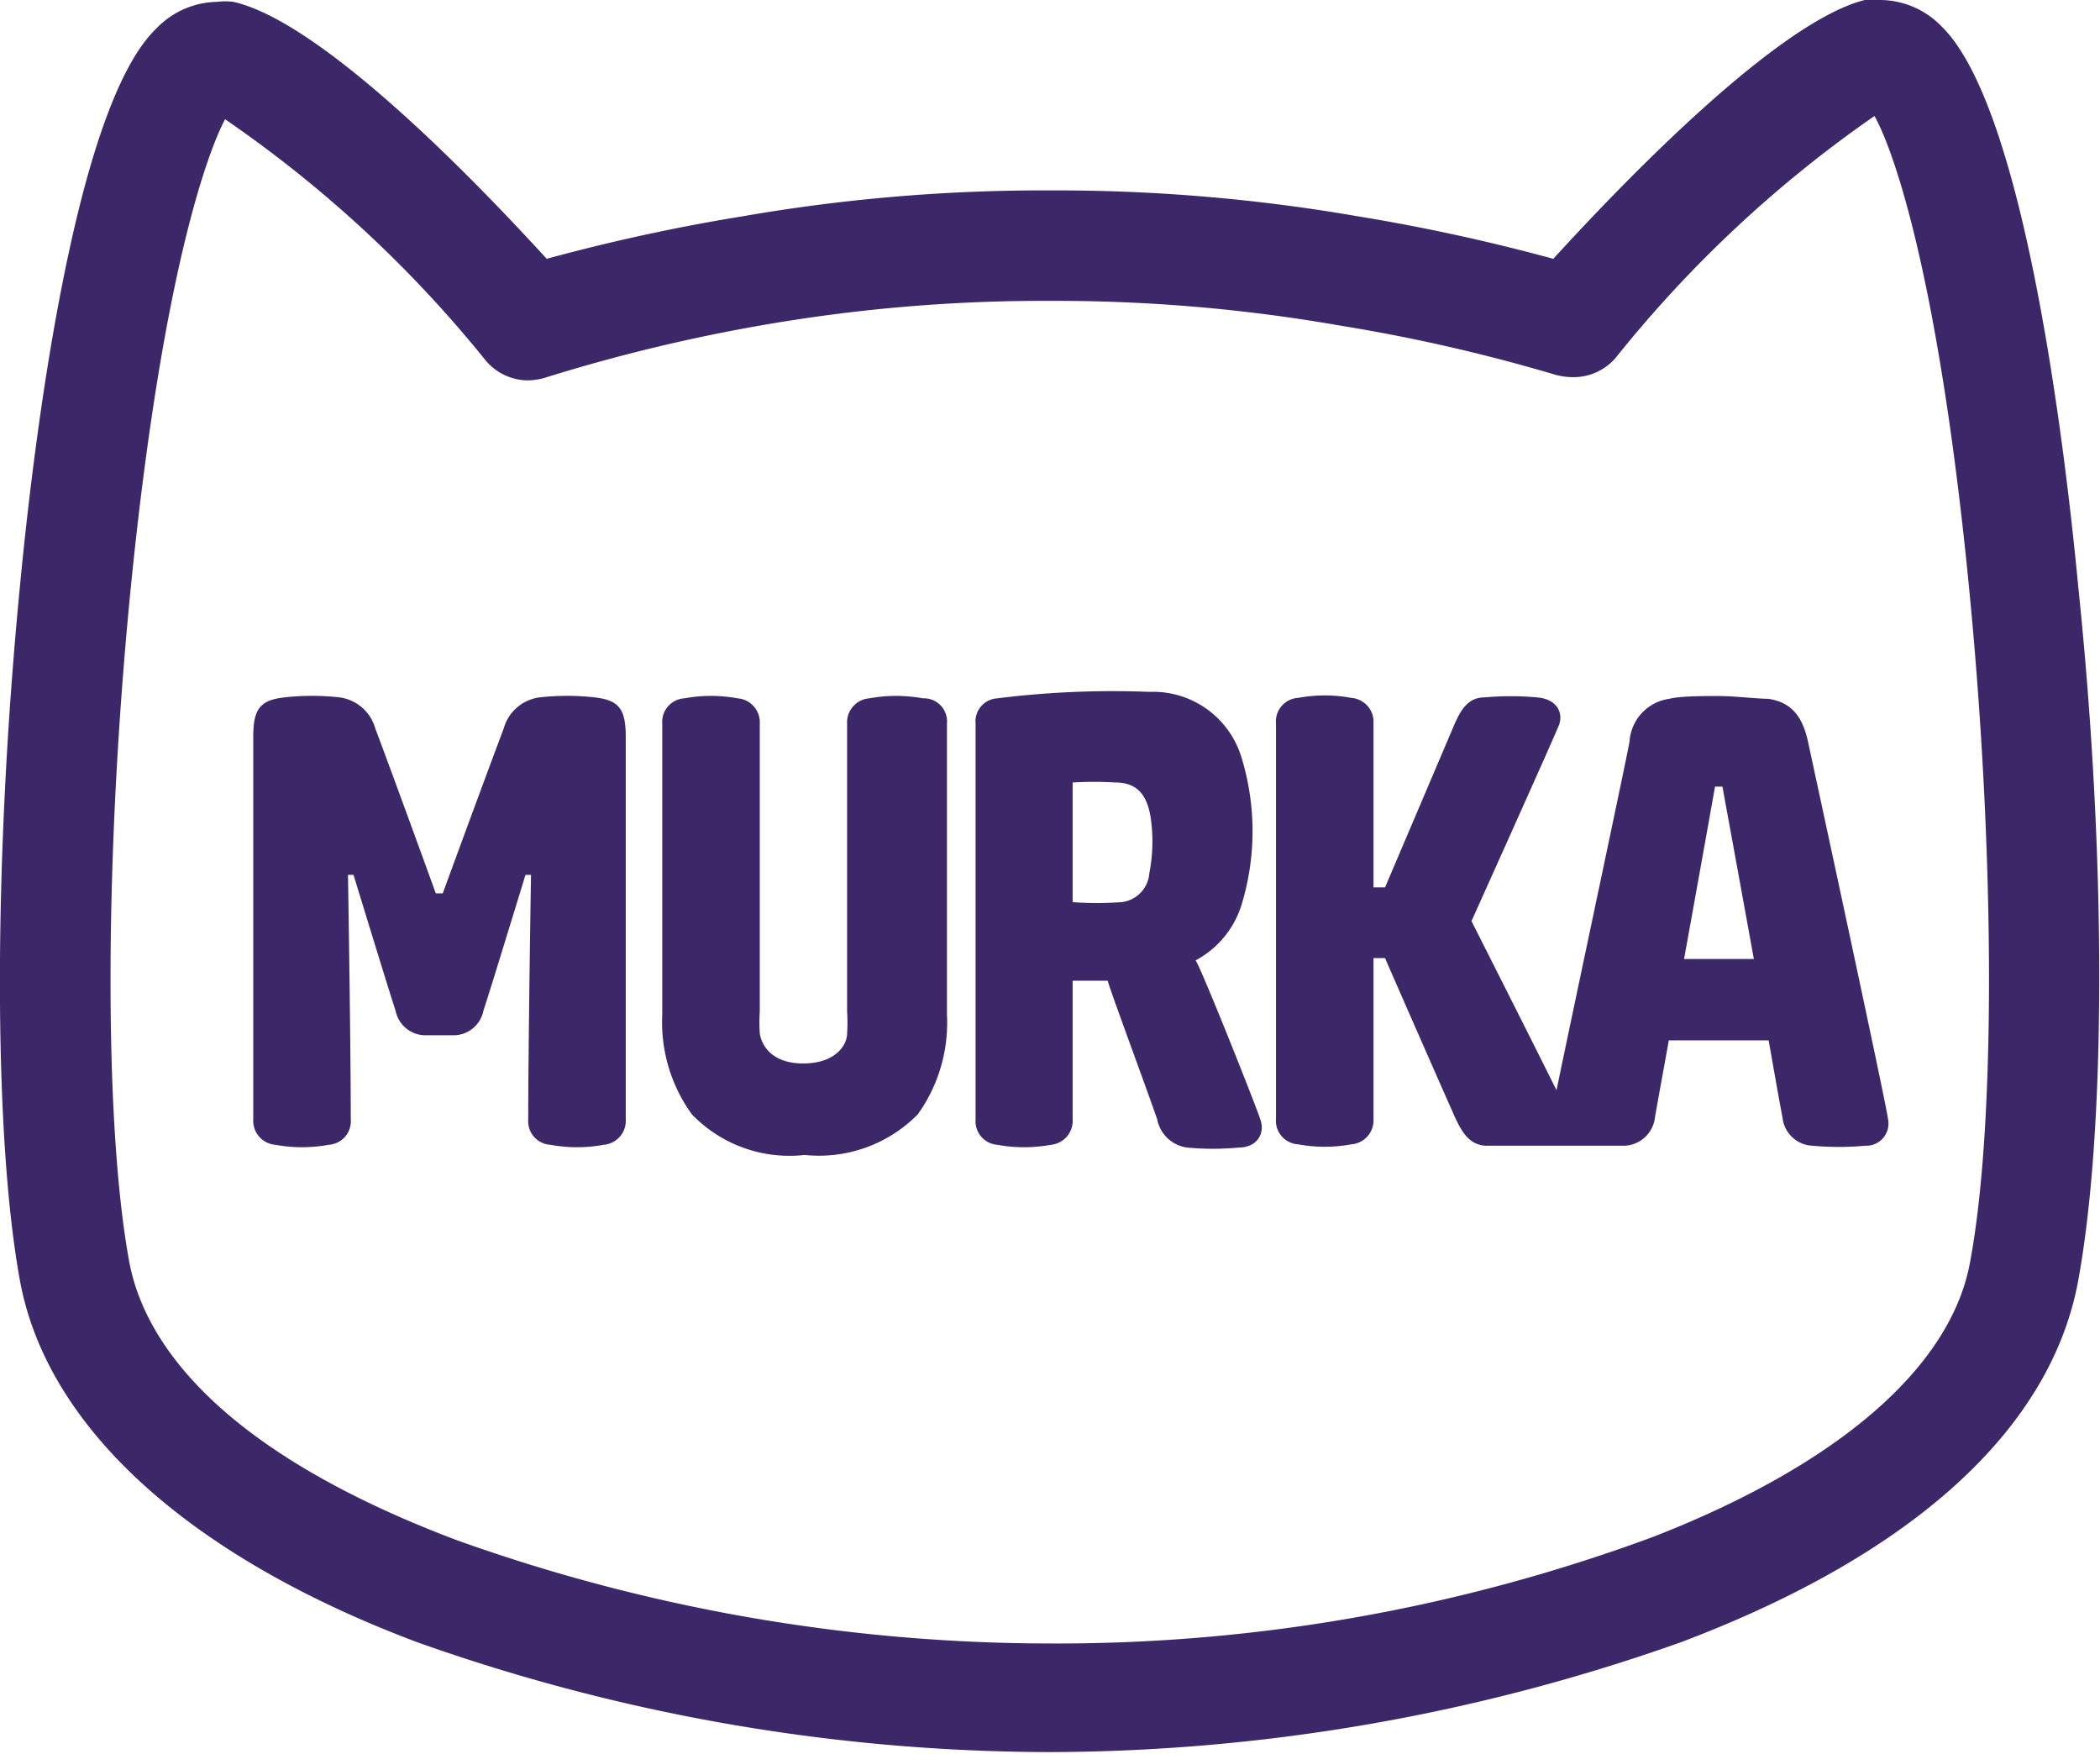
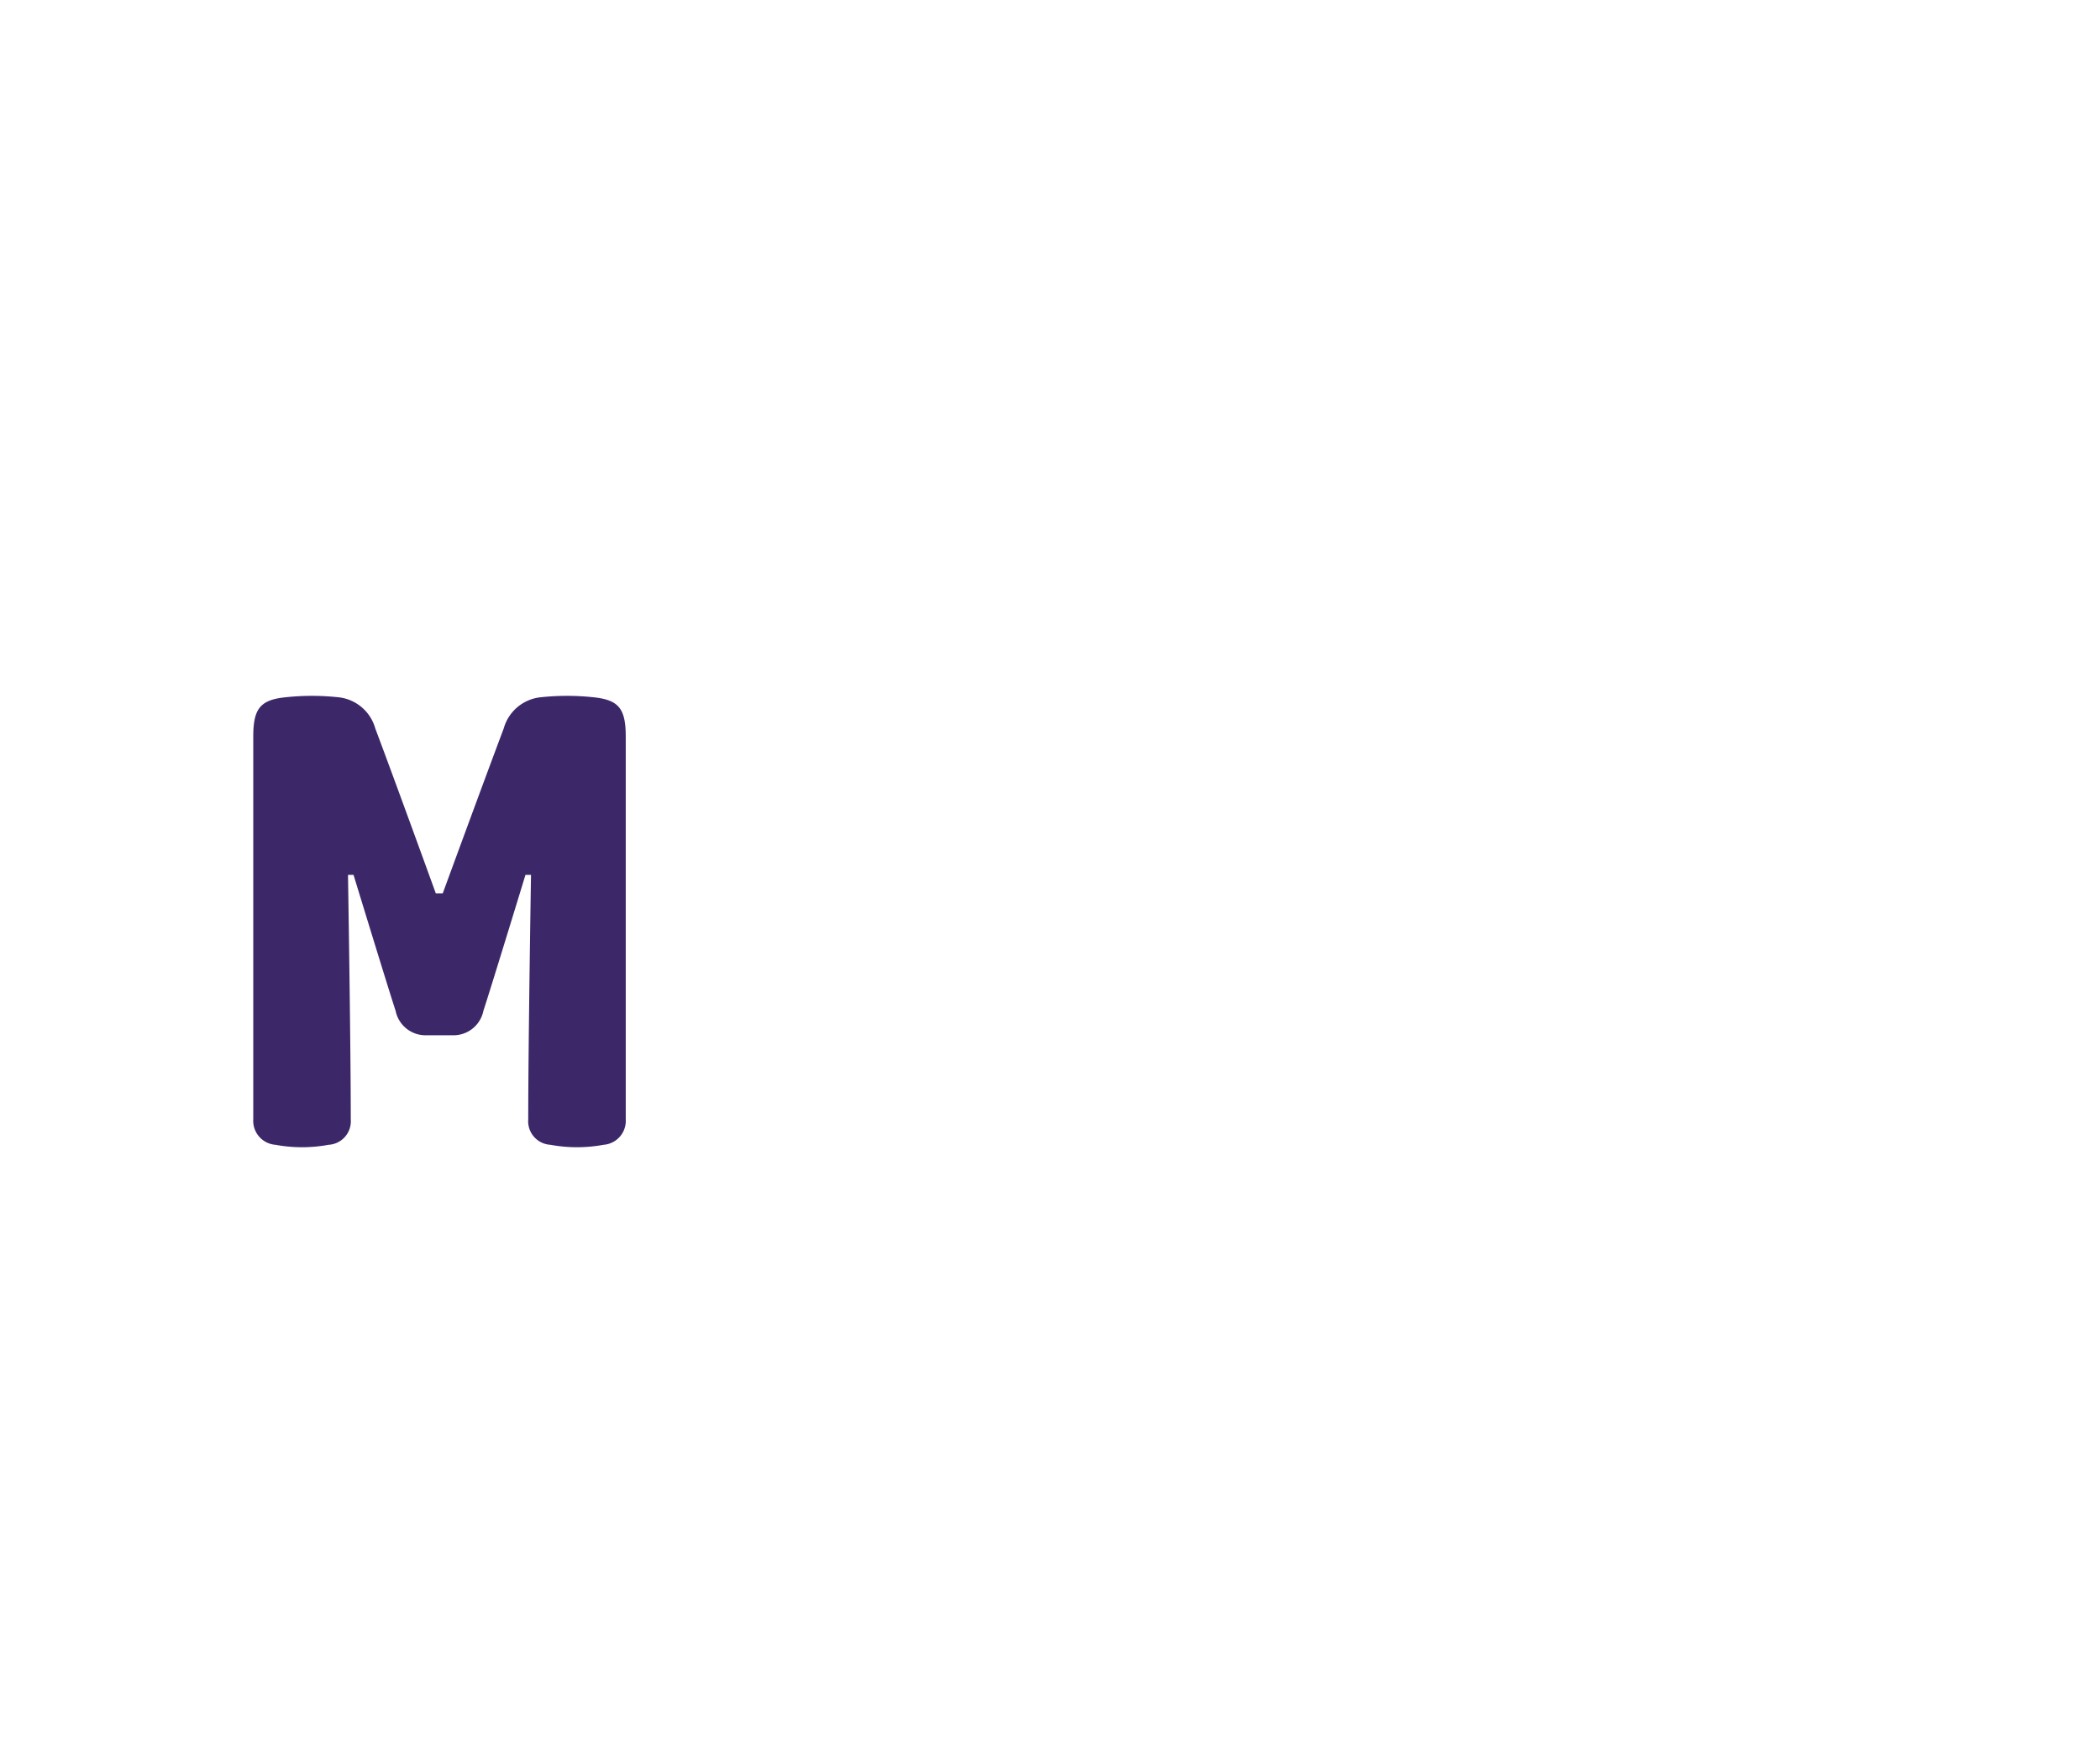
<svg xmlns="http://www.w3.org/2000/svg" id="Layer_1" data-name="Layer 1" viewBox="0 0 45.44 37.95">
  <defs>
    <style>.cls-1{fill:#3c2869;}</style>
  </defs>
  <path class="cls-1" d="M14.9,16.58a5.35,5.35,0,0,0-1.2,0,.93.93,0,0,0-.77.67c-.47,1.25-1.32,3.57-1.32,3.57h-.15s-.84-2.32-1.31-3.57a.93.93,0,0,0-.77-.67,5.35,5.35,0,0,0-1.2,0c-.53.06-.67.26-.67.85v8.28a.52.52,0,0,0,.48.55,3.17,3.17,0,0,0,1.15,0,.51.51,0,0,0,.48-.55c0-1.63-.06-5.29-.06-5.29h.12s.77,2.52.91,2.94a.66.66,0,0,0,.67.53h.56a.66.66,0,0,0,.67-.53c.14-.42.91-2.94.91-2.94h.12s-.06,3.66-.06,5.29a.51.51,0,0,0,.48.55,3.17,3.17,0,0,0,1.15,0,.52.52,0,0,0,.48-.55V17.43C15.57,16.84,15.43,16.64,14.9,16.58Z" transform="translate(-2.03 -1.49)" />
-   <path class="cls-1" d="M27.9,22.27a2.05,2.05,0,0,0,1-1.22,5.45,5.45,0,0,0,0-3.15,2,2,0,0,0-2-1.44,20.08,20.08,0,0,0-3.29.14.5.5,0,0,0-.47.55c0,.23,0,8.46,0,8.56a.51.51,0,0,0,.47.55,3.23,3.23,0,0,0,1.16,0,.52.52,0,0,0,.47-.55v-3s.47,0,.76,0c0,.07.84,2.33,1.07,3a.76.76,0,0,0,.65.61,5.87,5.87,0,0,0,1.11,0c.39,0,.57-.29.48-.58C29.27,25.57,28,22.38,27.9,22.27Zm-1-1.89a.68.68,0,0,1-.61.63,7.27,7.27,0,0,1-1.05,0V18.42a8,8,0,0,1,.92,0c.46,0,.69.25.77.77A3.58,3.58,0,0,1,26.9,20.38Z" transform="translate(-2.03 -1.49)" />
-   <path class="cls-1" d="M42.88,25.69c0-.16-1.71-8.07-1.73-8.16-.12-.55-.37-.85-.86-.92-.24,0-.73-.06-1.07-.06h0c-.34,0-.83,0-1.07.06a1,1,0,0,0-.86.92c0,.08-1.19,5.66-1.58,7.55-.59-1.19-1.84-3.66-1.84-3.66s1.86-4.13,1.9-4.26c.09-.29-.09-.55-.48-.58a6.2,6.2,0,0,0-1.14,0c-.35,0-.51.26-.66.61L32,20.69h-.25V17.14a.52.52,0,0,0-.48-.55,3.17,3.17,0,0,0-1.15,0,.51.51,0,0,0-.48.55V25.7a.51.51,0,0,0,.48.55,3.17,3.17,0,0,0,1.15,0,.52.52,0,0,0,.48-.55V22.22H32c.08.19,1.23,2.81,1.52,3.46.16.34.32.58.66.6.79,0,2.22,0,3,0a.69.69,0,0,0,.66-.61c.08-.47.19-1.05.3-1.67H40.3c.11.62.21,1.2.3,1.67a.68.68,0,0,0,.65.61,6.2,6.2,0,0,0,1.14,0A.48.48,0,0,0,42.88,25.69Zm-4.41-3.45c.35-1.93.67-3.73.67-3.73h.16s.33,1.8.68,3.73Z" transform="translate(-2.03 -1.49)" />
-   <path class="cls-1" d="M22,16.6a3.23,3.23,0,0,0-1.16,0,.52.52,0,0,0-.48.55v6.23a3.7,3.7,0,0,1,0,.47c0,.26-.26.65-.95.65h0c-.68,0-.9-.39-.94-.65a3.71,3.71,0,0,1,0-.47V17.15a.52.52,0,0,0-.48-.55,3.17,3.17,0,0,0-1.15,0,.51.51,0,0,0-.48.55v6.29a3.4,3.4,0,0,0,.64,2.16,2.93,2.93,0,0,0,2.44.88h0a3,3,0,0,0,2.45-.88,3.4,3.4,0,0,0,.63-2.16V17.15A.5.5,0,0,0,22,16.6Z" transform="translate(-2.03 -1.49)" />
-   <path class="cls-1" d="M47,14.19c-.29-3.06-1.17-10.37-2.95-12.12a1.86,1.86,0,0,0-1.32-.58,1.39,1.39,0,0,0-.35,0C40.34,2,36.64,6,35.64,7.09a41.55,41.55,0,0,0-4.23-.92,38.21,38.21,0,0,0-6.66-.56,38,38,0,0,0-6.65.56,41.17,41.17,0,0,0-4.24.92C12.86,6,9.16,2,7.08,1.53a1.39,1.39,0,0,0-.35,0,1.86,1.86,0,0,0-1.32.58C3.63,3.82,2.75,11.13,2.46,14.19c-.58,6-.57,11.87,0,15s3.57,5.94,8.59,7.83a41.06,41.06,0,0,0,13.68,2.38,41.06,41.06,0,0,0,13.68-2.38c5-1.89,8-4.6,8.59-7.83S47.62,20.16,47,14.19ZM37.81,34.74a37.17,37.17,0,0,1-13.06,2.31A38.14,38.14,0,0,1,11.9,34.81c-5.29-2-6.76-4.38-7.07-6-.57-3.07-.54-9.12.07-15,.67-6.41,1.61-9,2-9.74a26.46,26.46,0,0,1,5.64,5.22,1.2,1.2,0,0,0,.91.43,1.41,1.41,0,0,0,.35-.05A37.1,37.1,0,0,1,18.5,8.53,35.46,35.46,0,0,1,24.75,8,35.65,35.65,0,0,1,31,8.53,37.34,37.34,0,0,1,35.69,9.6a1.41,1.41,0,0,0,.35.05A1.2,1.2,0,0,0,37,9.22,26.46,26.46,0,0,1,42.59,4c.4.71,1.34,3.33,2,9.74.61,5.93.64,12,.07,15.05C44.25,31.07,41.81,33.18,37.81,34.74Z" transform="translate(-2.03 -1.49)" />
</svg>